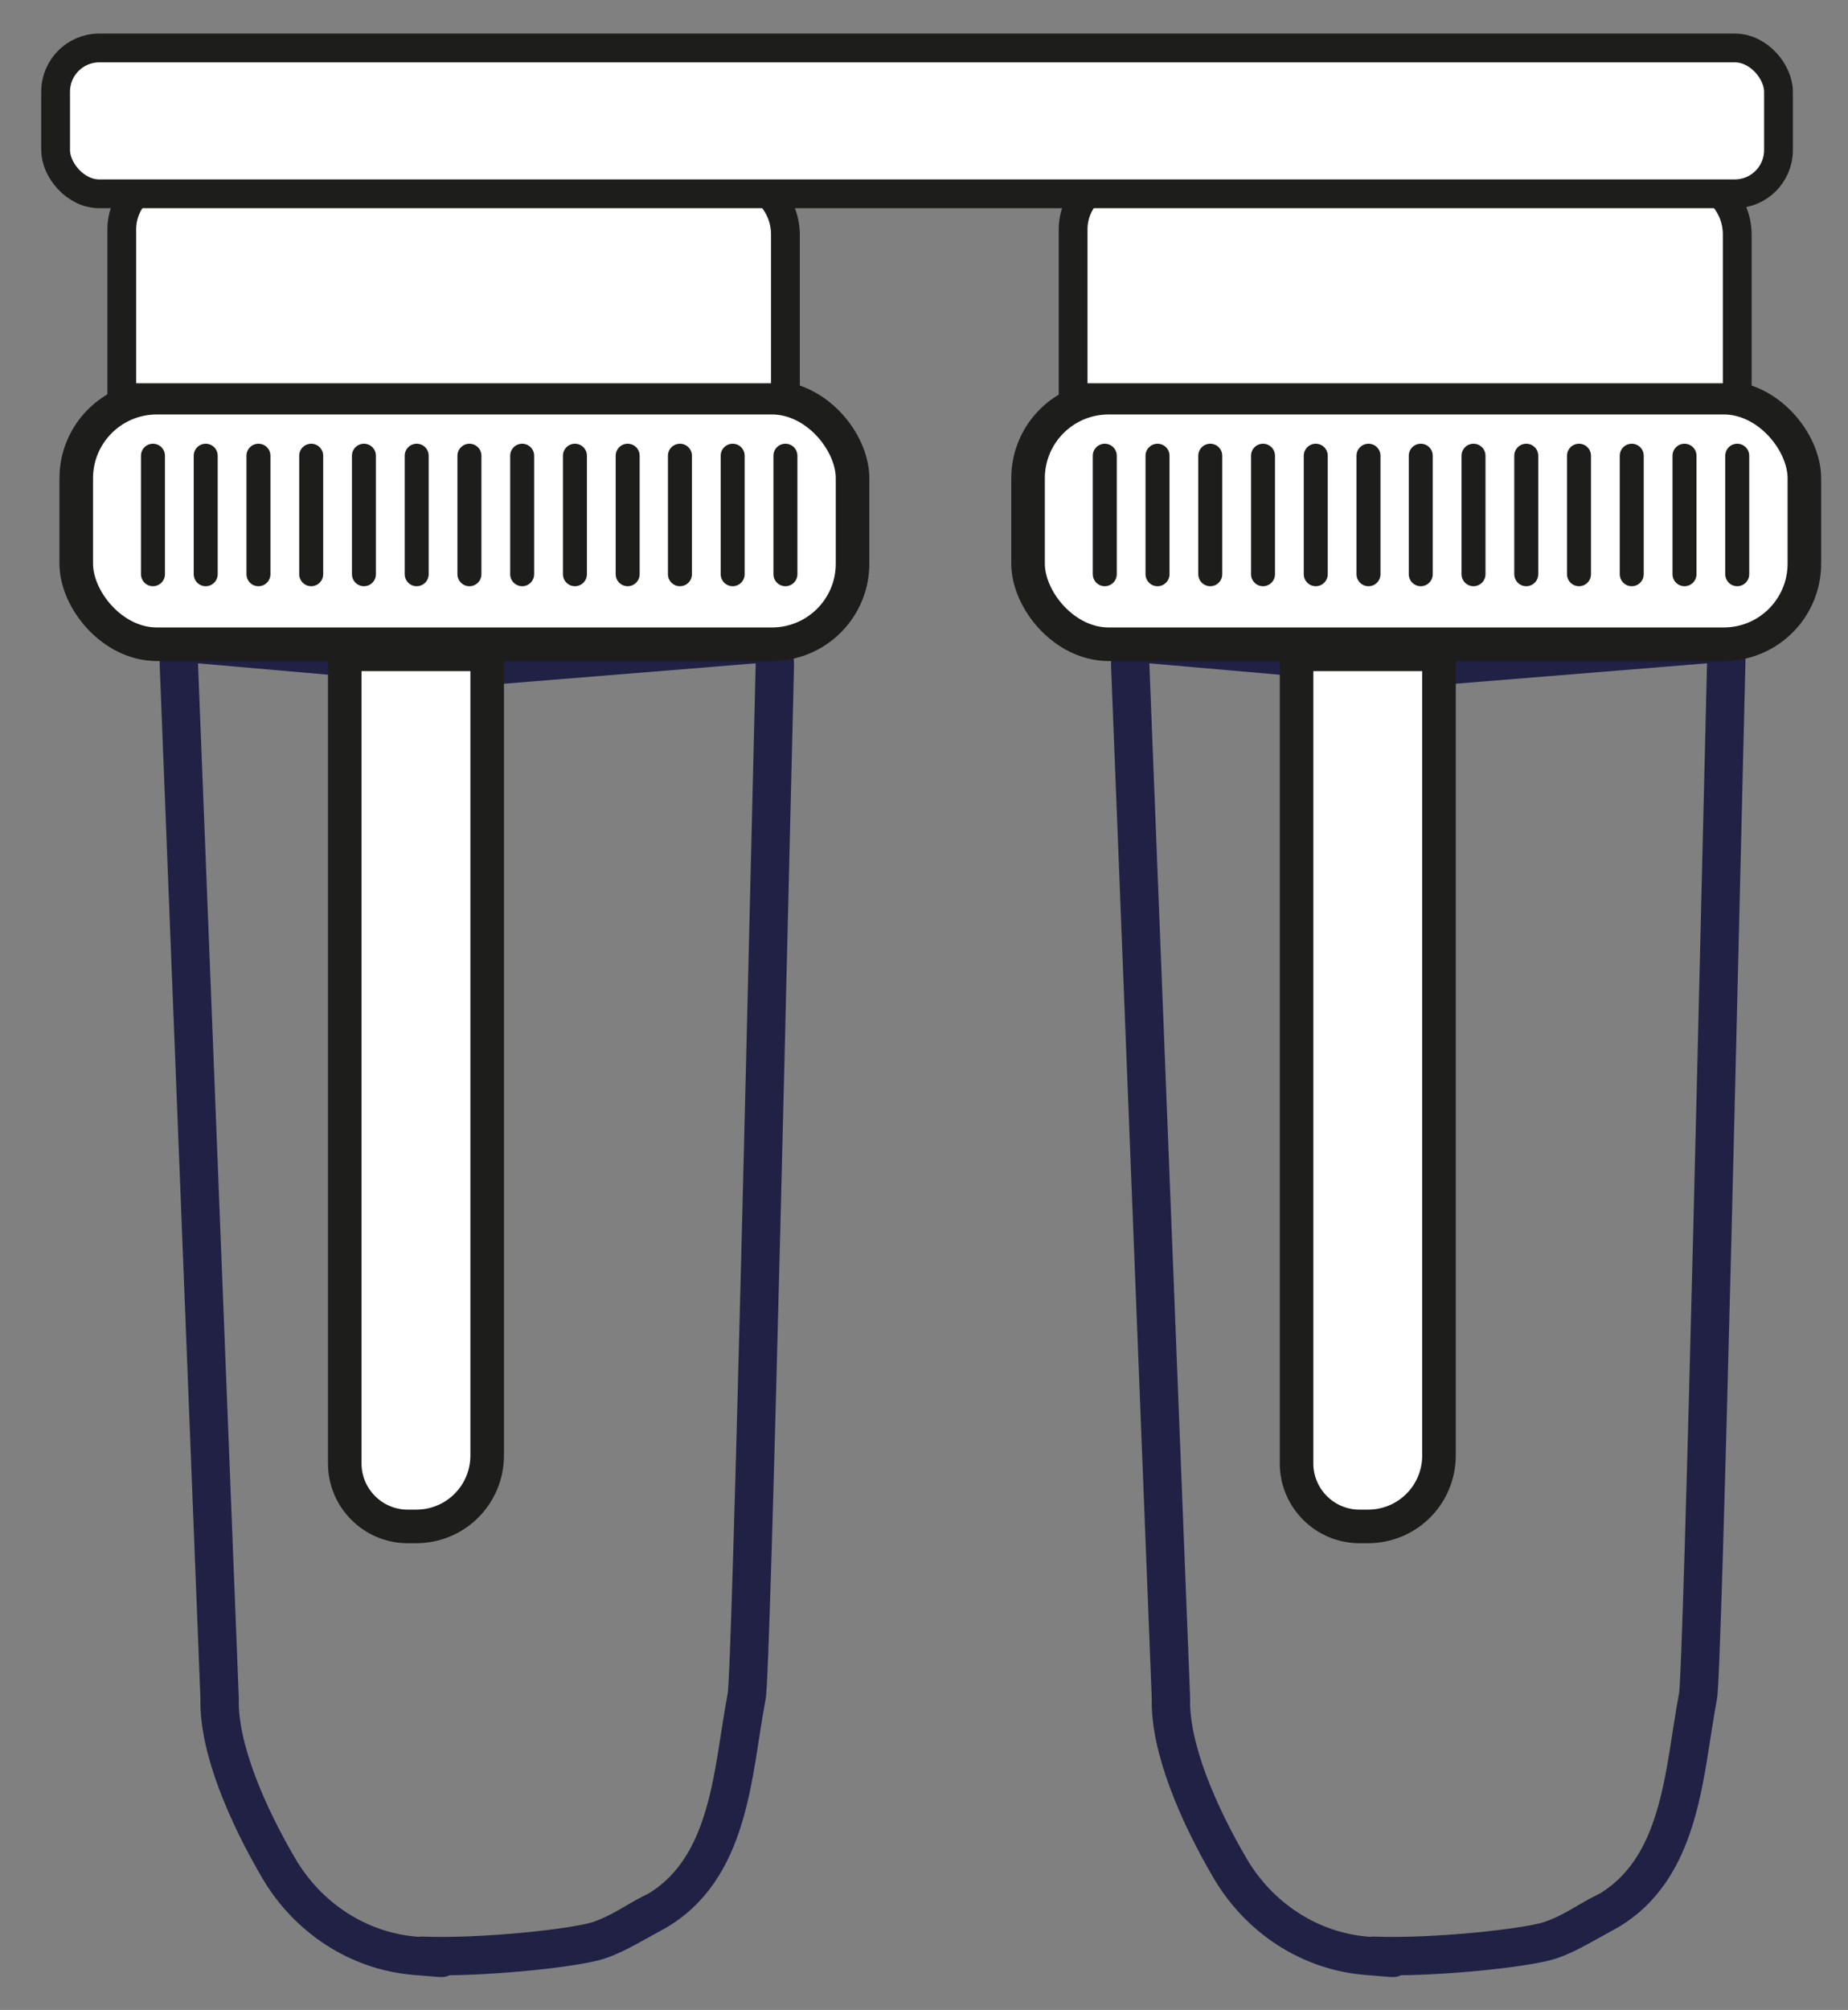
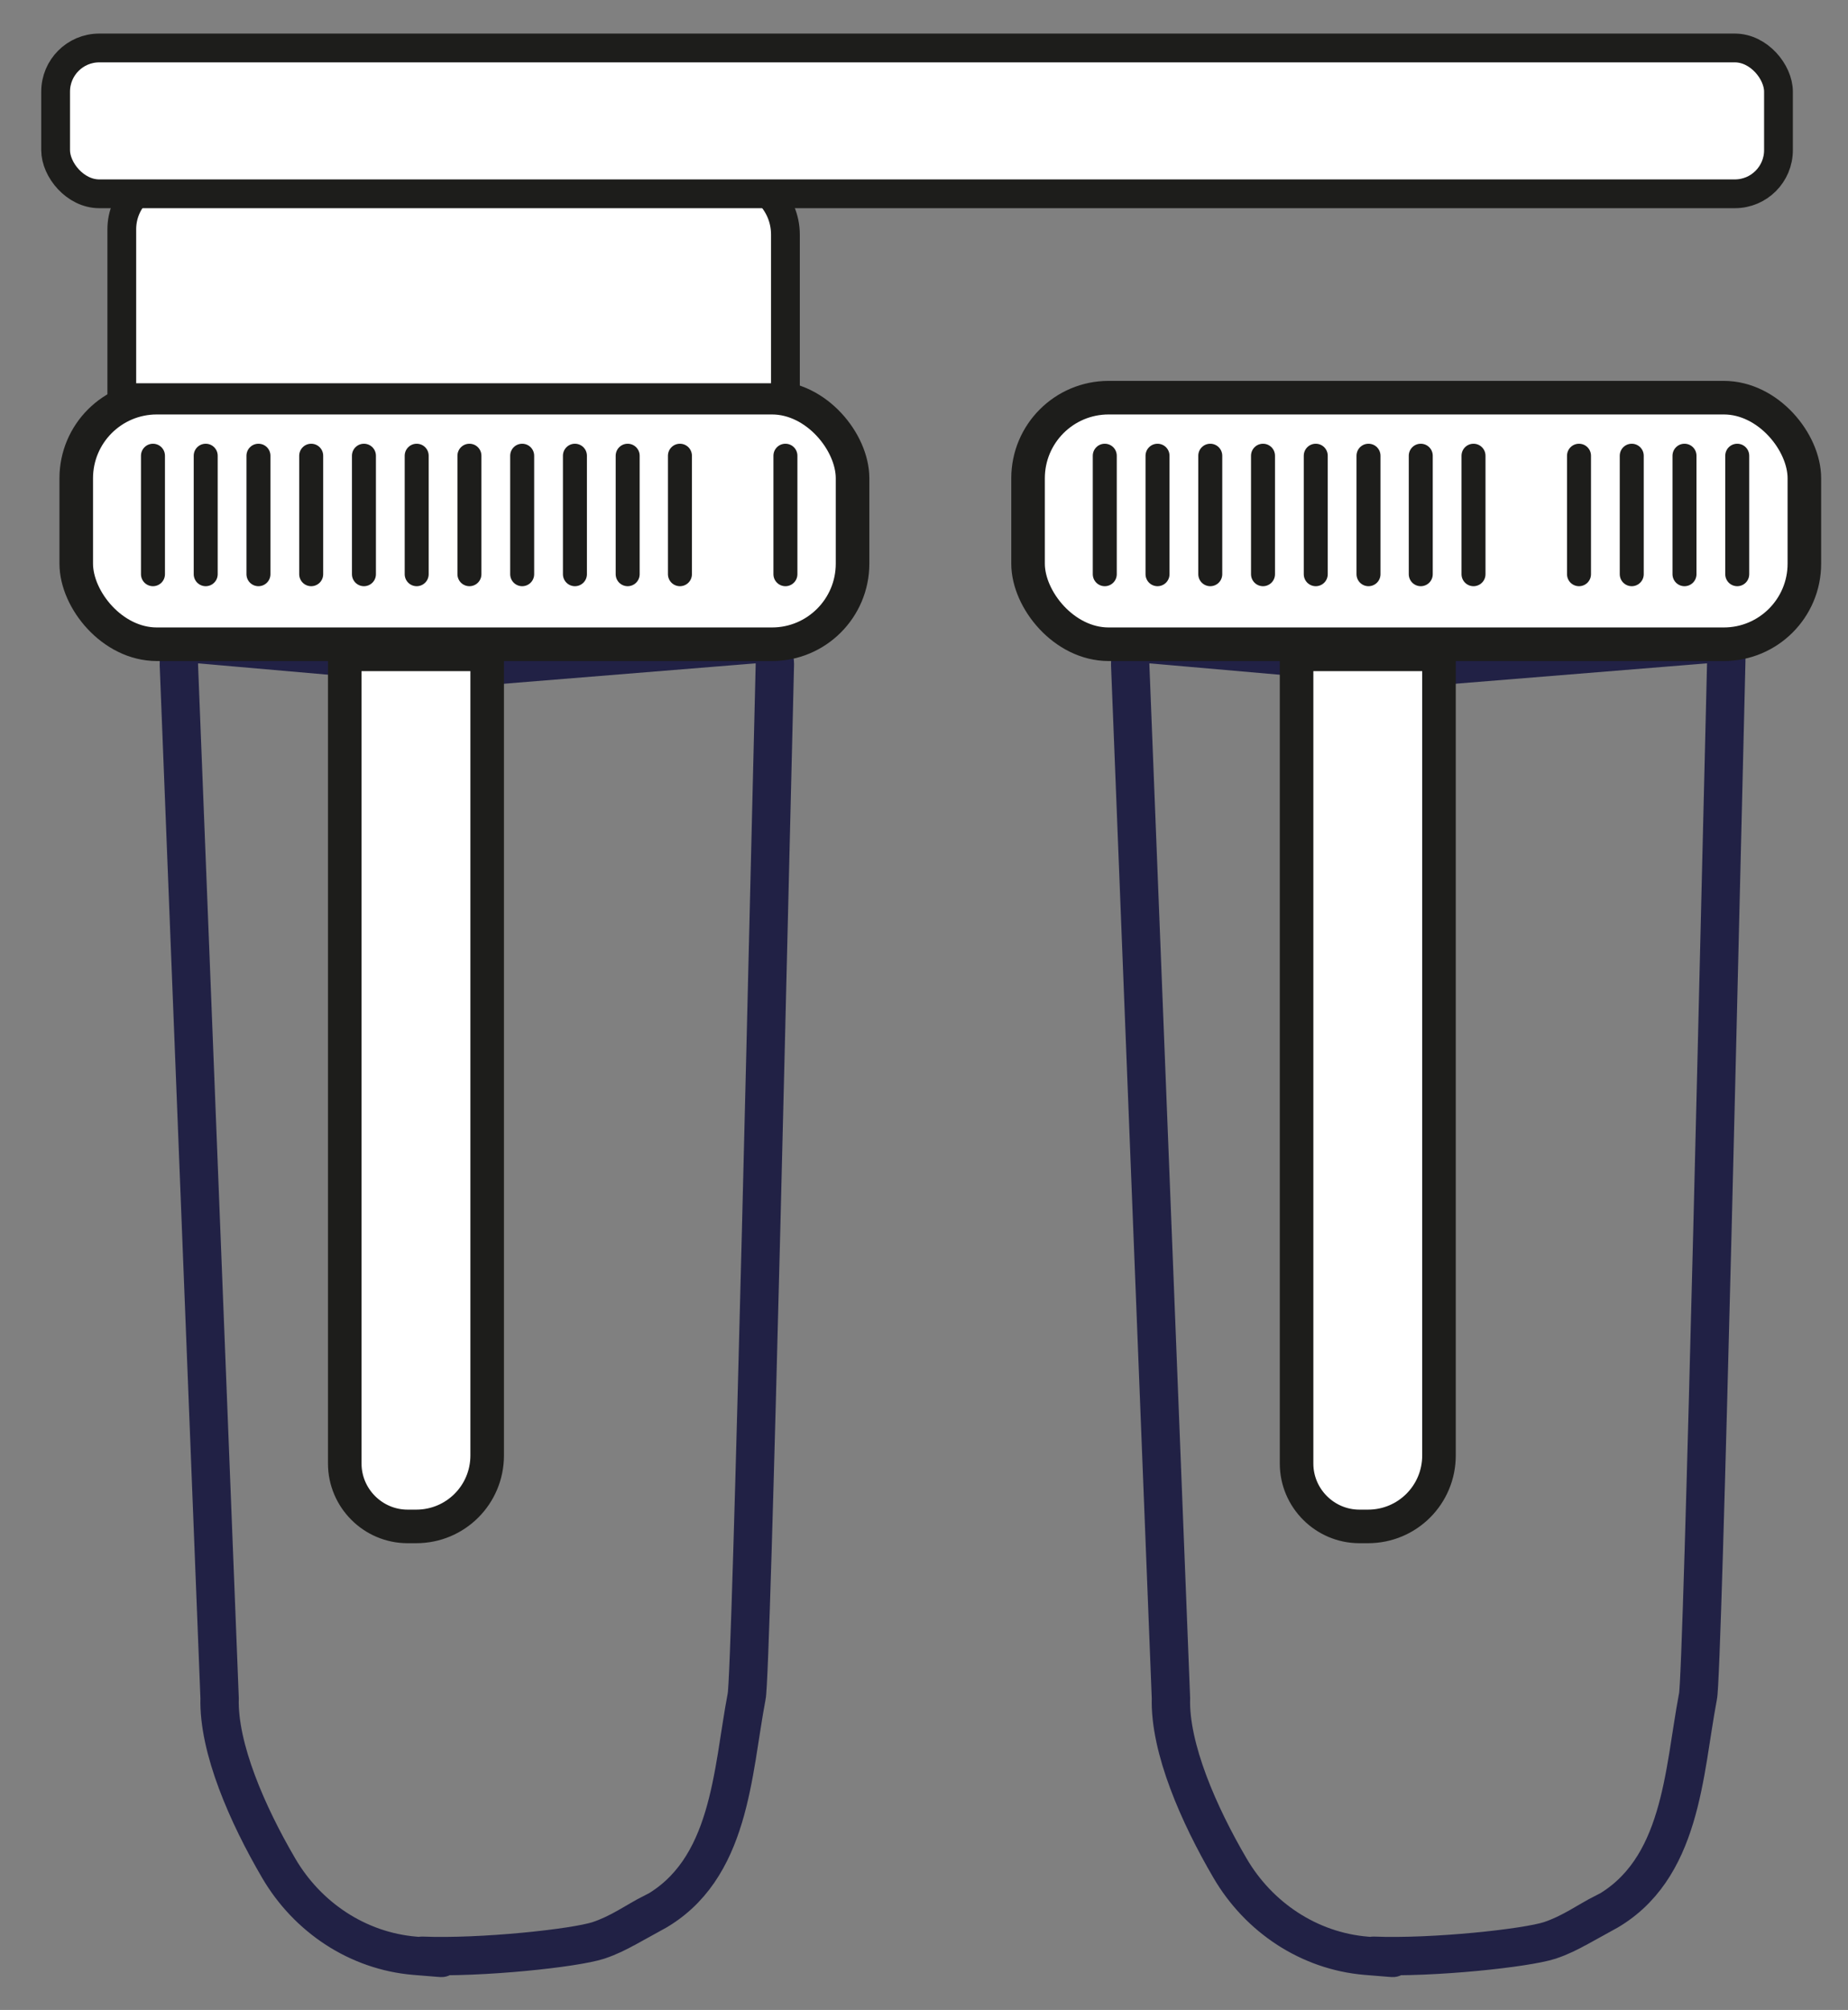
<svg xmlns="http://www.w3.org/2000/svg" id="Livello_1" version="1.1" viewBox="0 0 385.4 419">
  <rect x="0" y="0" width="385.4" height="419" fill="#808080" stroke="none" />
  <defs>
    <style>
      .st0, .st1, .st2, .st3, .st4 {
        fill: #fff;
        stroke: #1d1d1b;
      }

      .st0, .st1, .st2, .st3, .st4, .st5 {
        stroke-miterlimit: 10;
      }

      .st0, .st2 {
        stroke-width: 7px;
      }

      .st1 {
        stroke-width: 5px;
      }

      .st1, .st2, .st3 {
        stroke-linecap: round;
      }

      .st3, .st4 {
        stroke-width: 6px;
      }

      .st5 {
        fill: none;
        stroke: #212145;
        stroke-width: 8px;
      }
    </style>
  </defs>
  <path class="st5" d="M136.2,398.8c16.2-8.9,16.5-29.3,19.5-45.1,1-3,5.1-184.3,5.9-215.3,0-2.4-2-4.3-4.4-4.1l-58,4.7c-1.3.1-2.5,0-3.8,0l-53.7-4.7c-2.4-.2-4.5,1.8-4.4,4.2l8.5,215.5c-.3,10.4,5.8,24.3,12.3,35.4,6,10.3,16.5,17.3,28.4,18.3s1,0,1.5,0c12.5.5,31.9-1.6,36.8-3.2,4.5-1.5,7.7-3.9,11.4-5.8Z" />
  <rect class="st0" x="15.9" y="82.9" width="161.9" height="51.4" rx="16.8" ry="16.8" />
  <line class="st1" x1="31.9" y1="95" x2="31.9" y2="119.7" />
  <line class="st1" x1="42.9" y1="95" x2="42.9" y2="119.7" />
  <line class="st1" x1="53.9" y1="95" x2="53.9" y2="119.7" />
  <line class="st1" x1="64.9" y1="95" x2="64.9" y2="119.7" />
  <line class="st1" x1="75.9" y1="95" x2="75.9" y2="119.7" />
  <line class="st1" x1="86.9" y1="95" x2="86.9" y2="119.7" />
  <line class="st1" x1="97.9" y1="95" x2="97.9" y2="119.7" />
  <line class="st1" x1="108.9" y1="95" x2="108.9" y2="119.7" />
  <line class="st1" x1="119.9" y1="95" x2="119.9" y2="119.7" />
  <line class="st1" x1="130.9" y1="95" x2="130.9" y2="119.7" />
  <line class="st1" x1="141.8" y1="95" x2="141.8" y2="119.7" />
-   <line class="st1" x1="152.8" y1="95" x2="152.8" y2="119.7" />
  <line class="st1" x1="163.8" y1="95" x2="163.8" y2="119.7" />
  <path class="st3" d="M36.3,36.8h115.4c6.7,0,12.1,5.4,12.1,12.1v34H25.4v-35.1c0-6.1,4.9-11,11-11Z" />
  <path class="st2" d="M71.9,136.4h29.7v167c0,8.2-6.6,14.8-14.8,14.8h-1.8c-7.2,0-13.1-5.9-13.1-13.1v-168.7h0Z" />
  <path class="st5" d="M334.6,398.8c16.2-8.9,16.5-29.3,19.5-45.1,1-3,5.1-184.3,5.9-215.3s-2-4.3-4.4-4.1l-58,4.7c-1.3.1-2.5,0-3.8,0l-53.7-4.7c-2.4-.2-4.5,1.8-4.4,4.2l8.5,215.5c-.3,10.4,5.8,24.3,12.3,35.4,6,10.3,16.5,17.3,28.4,18.3s1,0,1.5,0c12.5.5,31.9-1.6,36.8-3.2,4.5-1.5,7.7-3.9,11.4-5.8Z" />
  <rect class="st0" x="214.4" y="82.9" width="161.9" height="51.4" rx="16.8" ry="16.8" />
  <line class="st1" x1="230.4" y1="95" x2="230.4" y2="119.7" />
  <line class="st1" x1="241.4" y1="95" x2="241.4" y2="119.7" />
  <line class="st1" x1="252.4" y1="95" x2="252.4" y2="119.7" />
  <line class="st1" x1="263.4" y1="95" x2="263.4" y2="119.7" />
  <line class="st1" x1="274.4" y1="95" x2="274.4" y2="119.7" />
  <line class="st1" x1="285.4" y1="95" x2="285.4" y2="119.7" />
  <line class="st1" x1="296.3" y1="95" x2="296.3" y2="119.7" />
  <line class="st1" x1="307.3" y1="95" x2="307.3" y2="119.7" />
-   <line class="st1" x1="318.3" y1="95" x2="318.3" y2="119.7" />
  <line class="st1" x1="329.3" y1="95" x2="329.3" y2="119.7" />
  <line class="st1" x1="340.3" y1="95" x2="340.3" y2="119.7" />
  <line class="st1" x1="351.3" y1="95" x2="351.3" y2="119.7" />
  <line class="st1" x1="362.3" y1="95" x2="362.3" y2="119.7" />
-   <path class="st3" d="M234.8,36.8h115.4c6.7,0,12.1,5.4,12.1,12.1v34h-138.5v-35.1c0-6.1,4.9-11,11-11Z" />
  <path class="st2" d="M270.4,136.4h29.7v167c0,8.2-6.6,14.8-14.8,14.8h-1.8c-7.2,0-13.1-5.9-13.1-13.1v-168.7h0Z" />
  <rect class="st4" x="11.6" y="10" width="359.3" height="30.4" rx="9.1" ry="9.1" />
</svg>